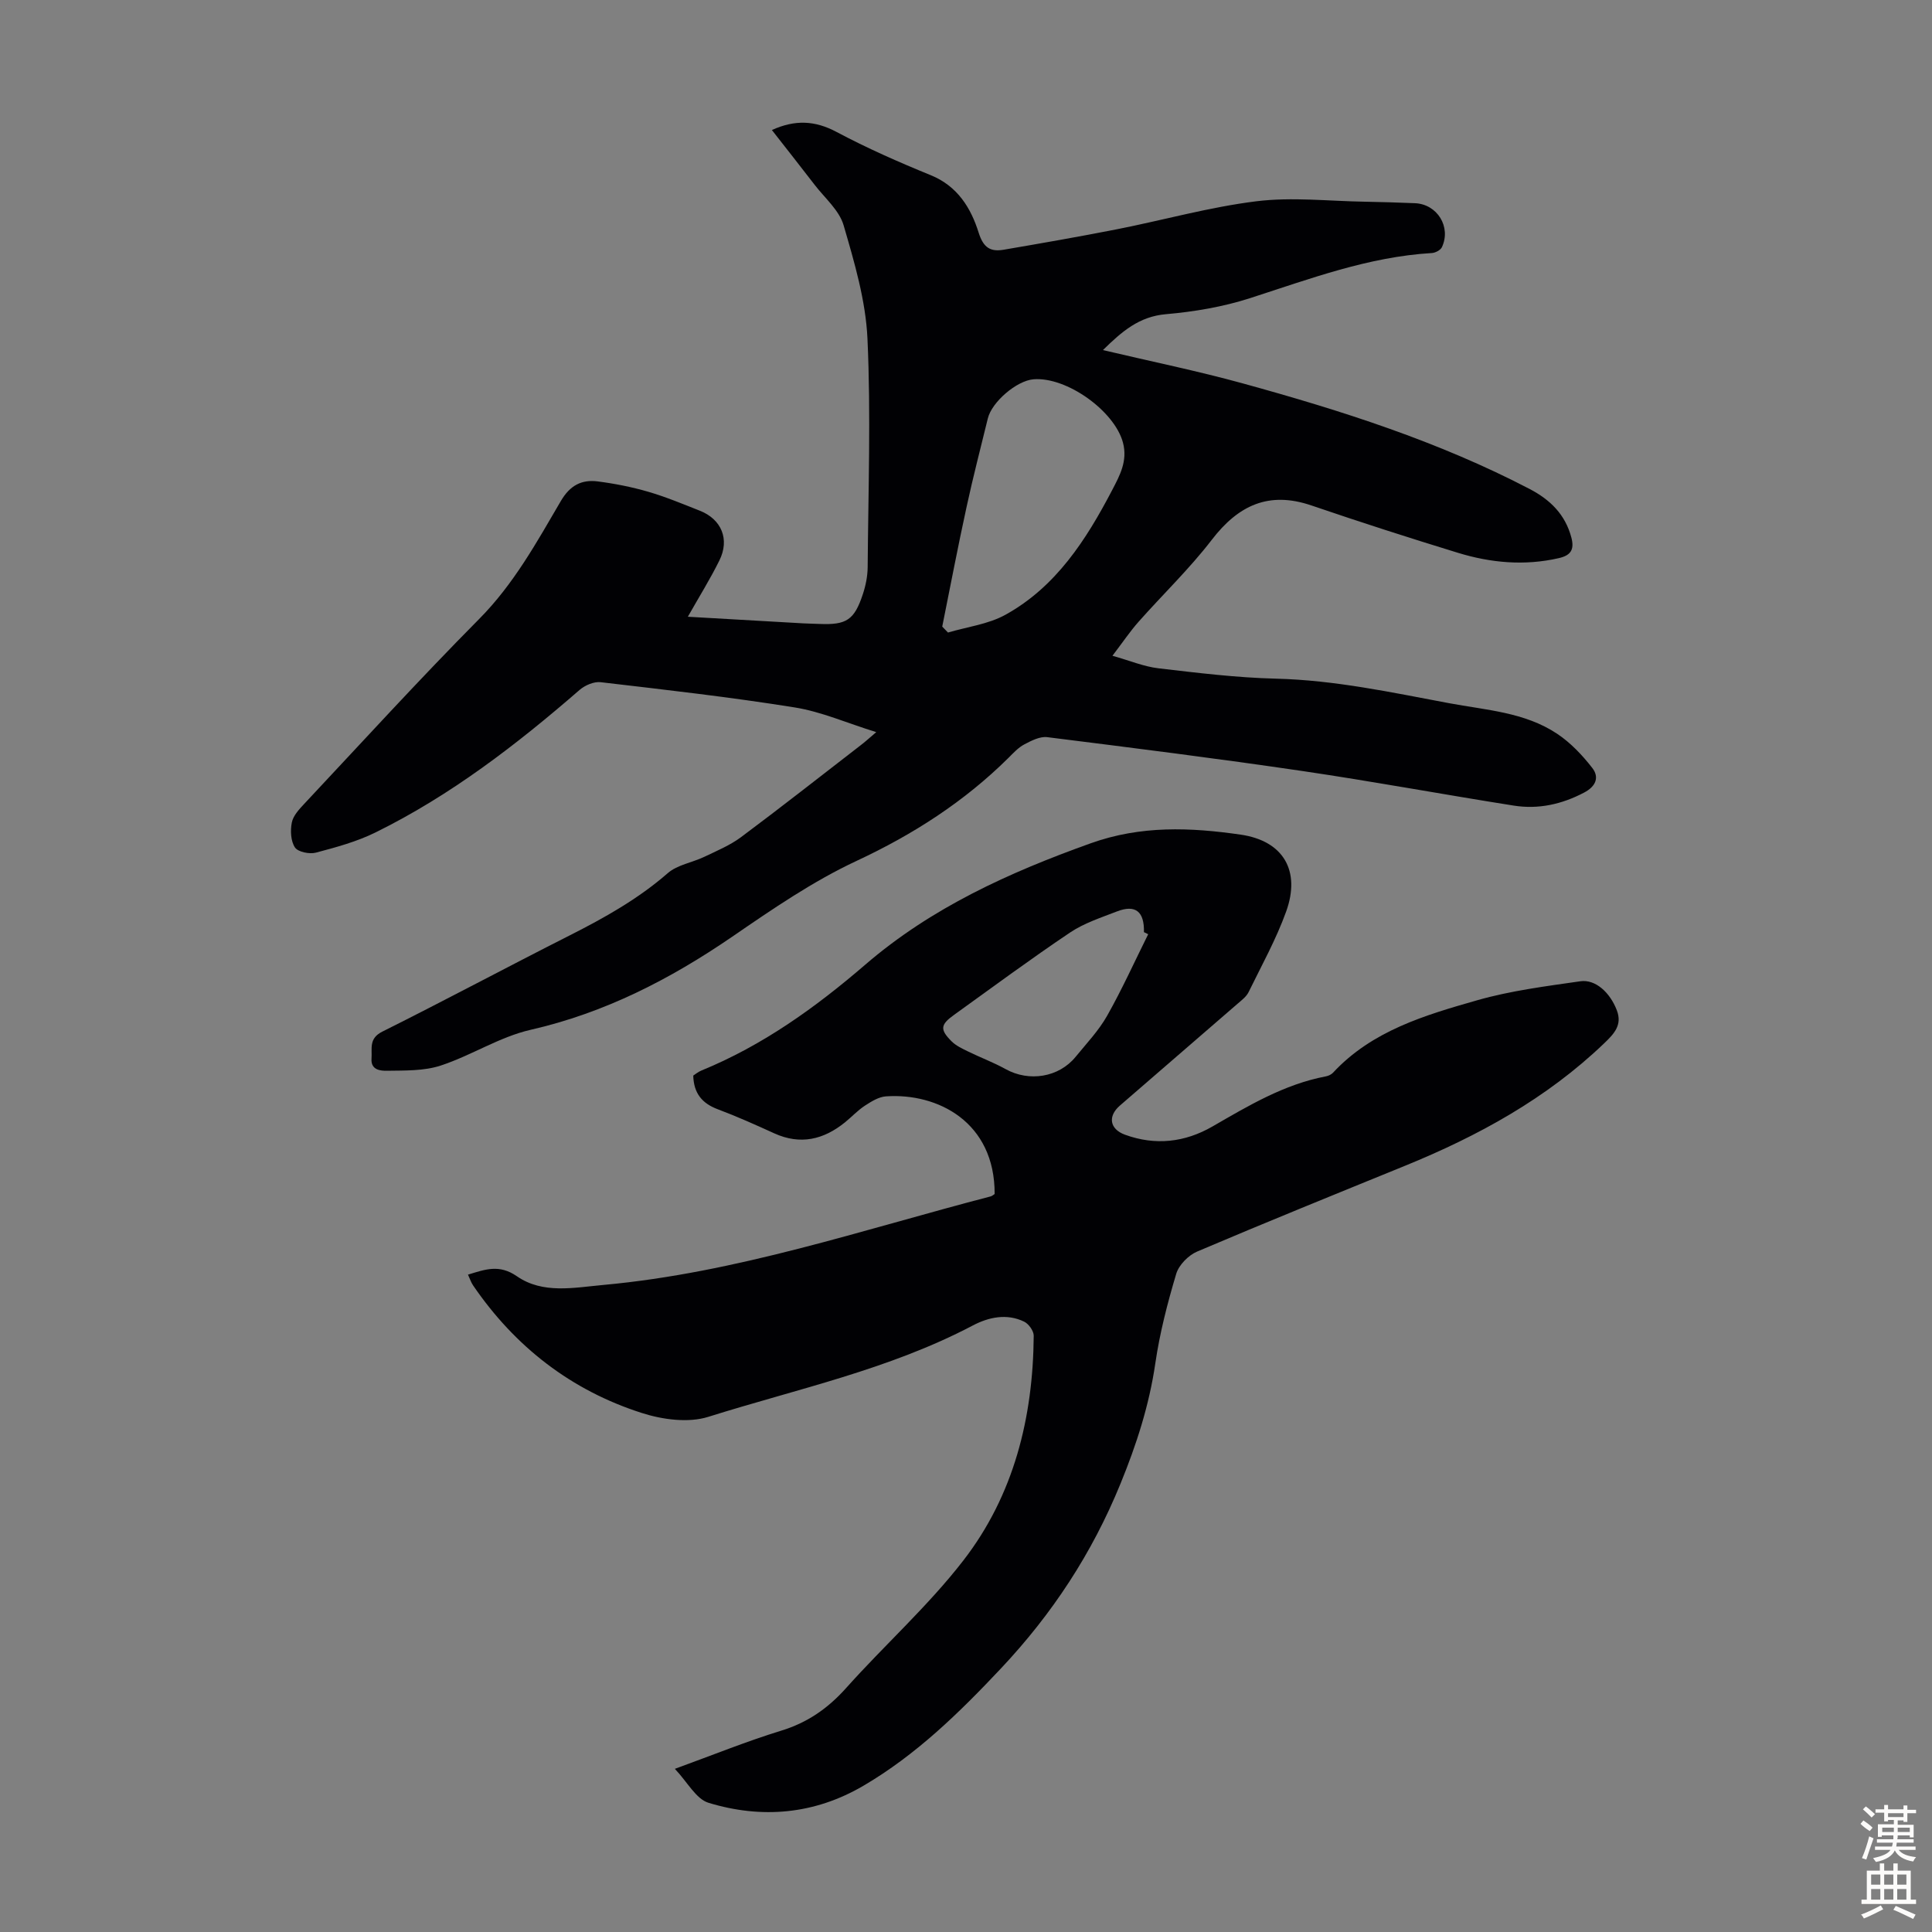
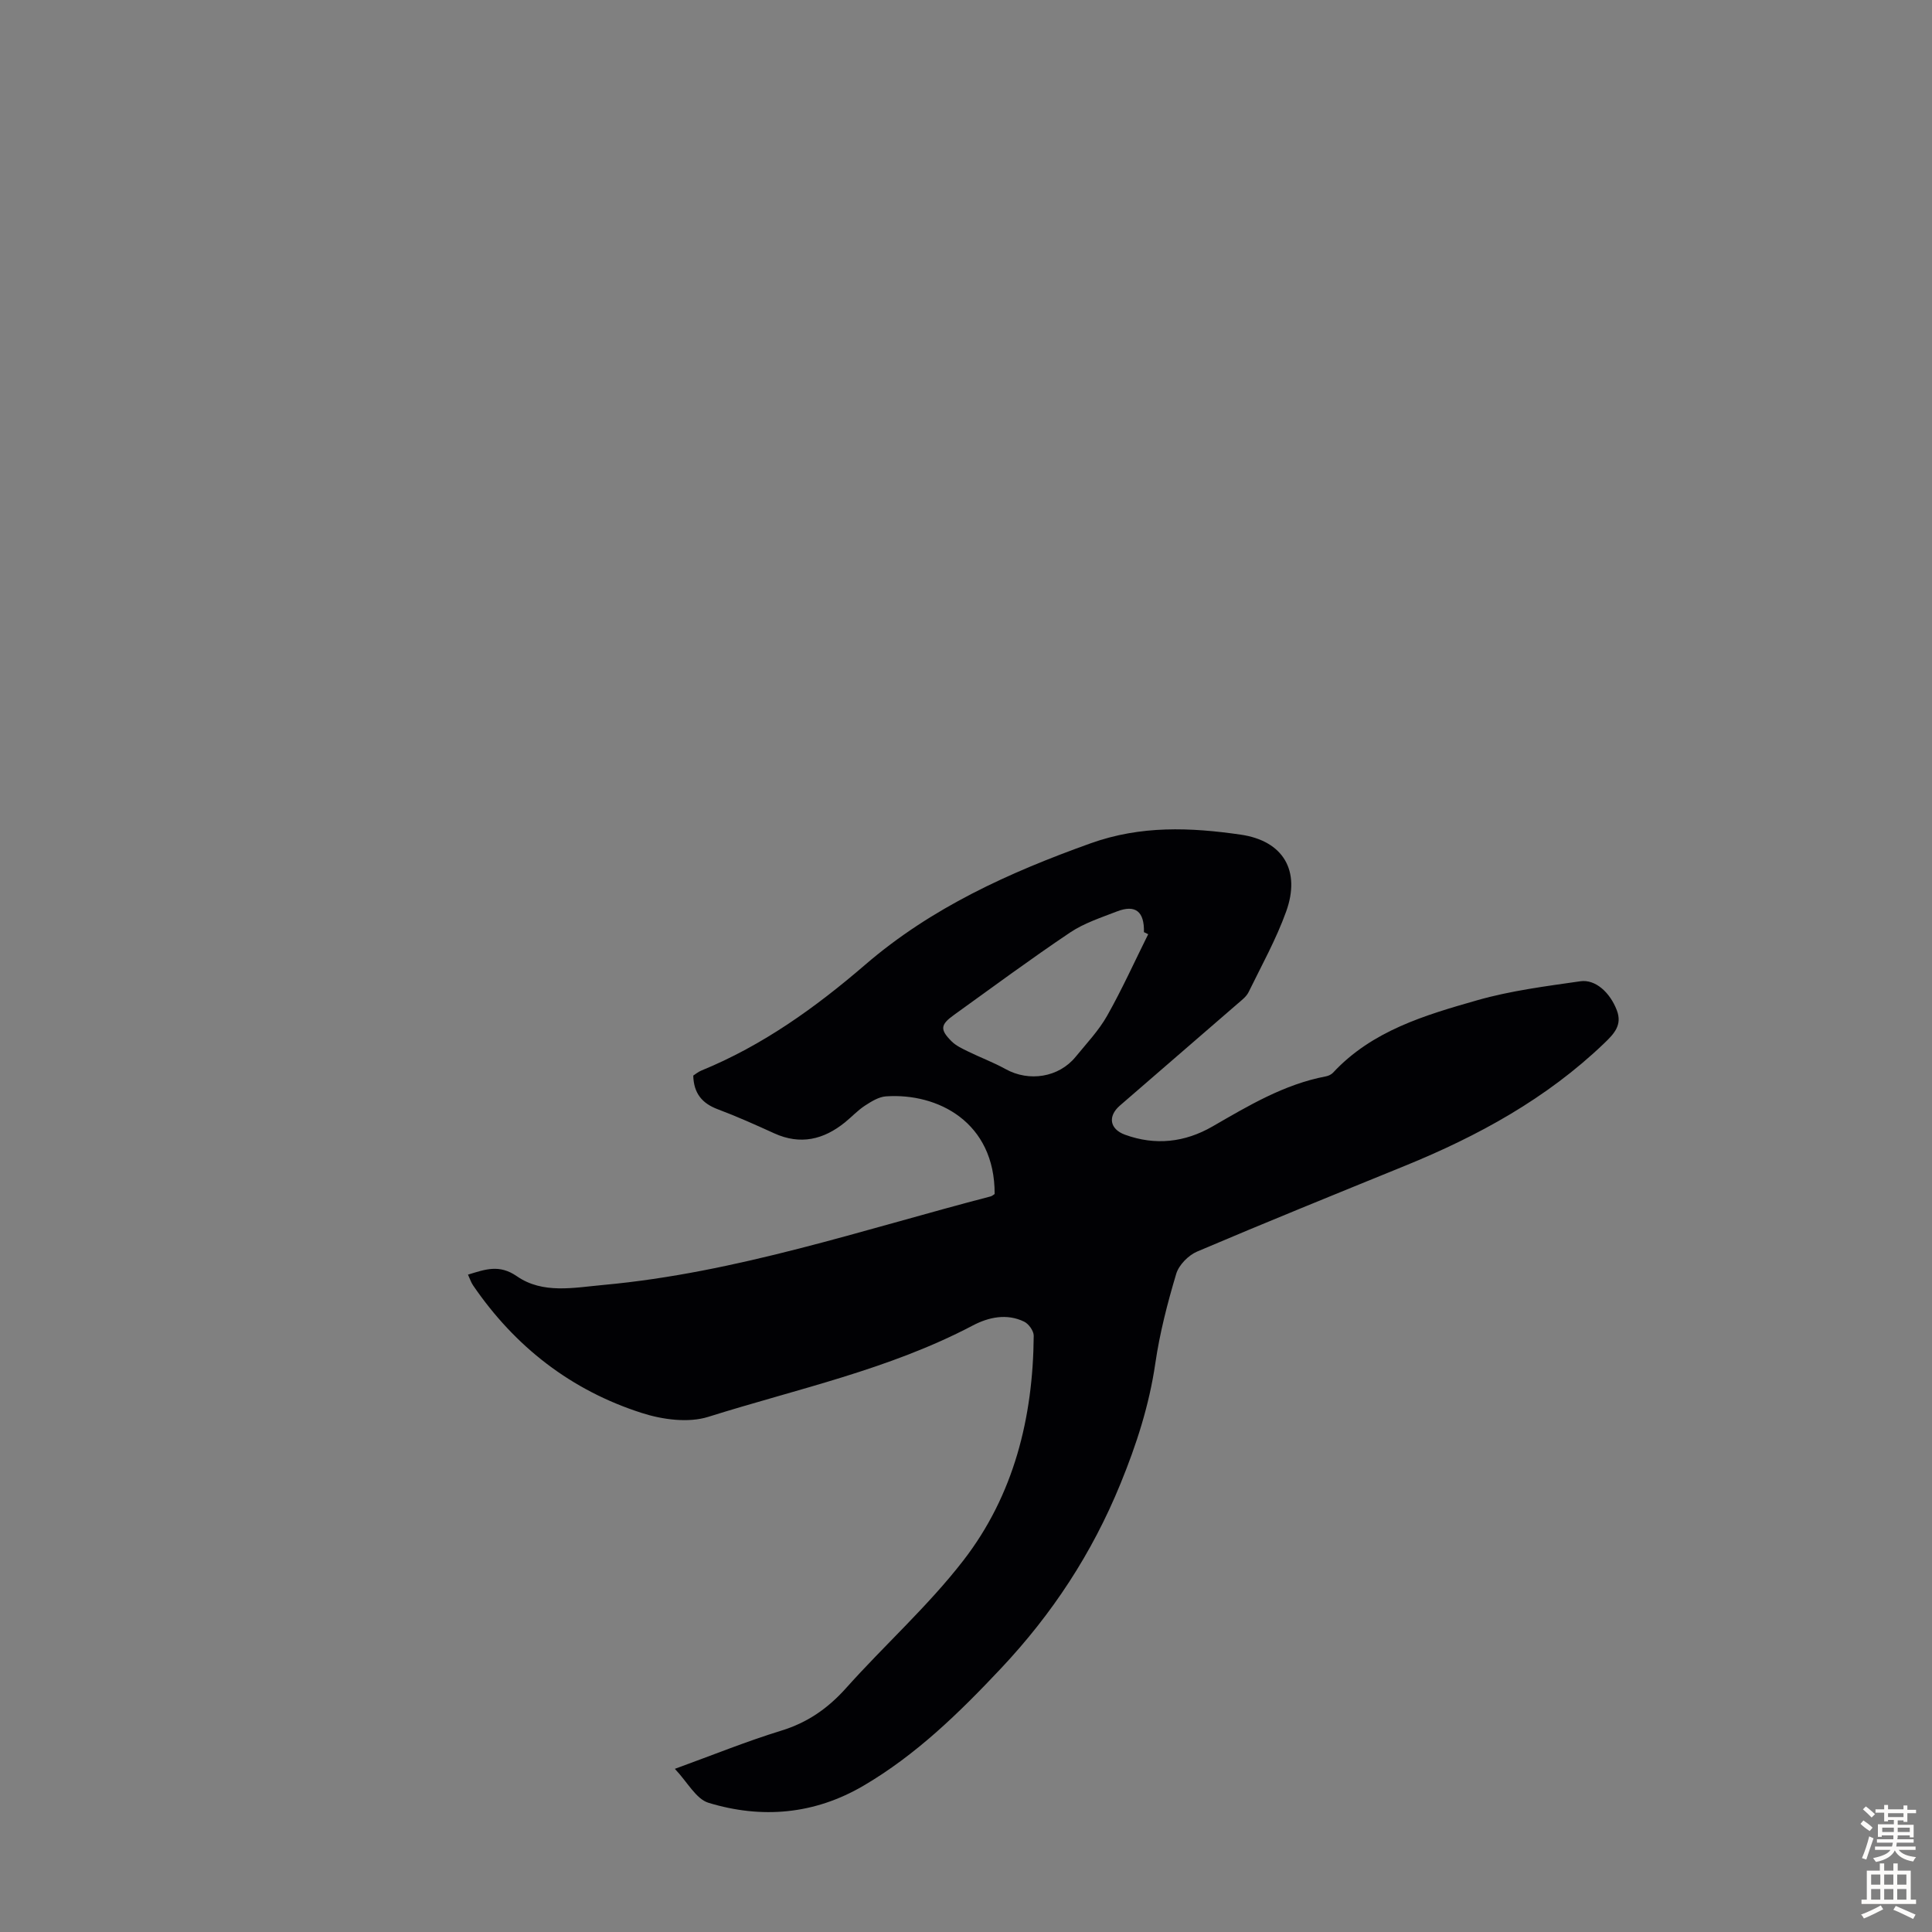
<svg xmlns="http://www.w3.org/2000/svg" enable-background="new 0 0 400 400" viewBox="0 0 400 400">
  <rect x="0" y="0" width="400" height="400" fill="#808080" stroke="none" />
-   <path d="m181.42 151.58c-6.12-1.9-11.37-4.23-16.86-5.11-13.34-2.14-26.78-3.66-40.21-5.23-1.39-.16-3.24.64-4.35 1.6-13.05 11.33-26.69 21.84-42.26 29.51-3.87 1.91-8.15 3.07-12.34 4.18-1.32.35-3.7-.13-4.33-1.07-.88-1.32-.98-3.5-.65-5.17.27-1.39 1.49-2.71 2.54-3.83 12.02-12.82 23.87-25.82 36.24-38.3 7.16-7.22 11.92-15.89 16.93-24.45 1.88-3.21 4.28-4.46 7.6-4.04 3.53.45 7.06 1.15 10.47 2.14 3.64 1.06 7.16 2.53 10.7 3.93 4.48 1.77 6.21 5.91 4.05 10.28-1.91 3.87-4.21 7.55-6.54 11.67 8.15.47 16.03.92 23.91 1.37 1.12.06 2.24.07 3.35.12 5.58.23 7.2-.8 8.97-6.15.59-1.78.98-3.71 1-5.58.12-15.77.68-31.57-.04-47.31-.36-7.91-2.7-15.82-4.94-23.5-.91-3.12-3.9-5.64-6.01-8.39-2.9-3.78-5.87-7.52-8.84-11.33 4.84-2.19 8.96-1.96 13.39.4 6.3 3.35 12.88 6.25 19.5 8.95 5.55 2.26 8.32 6.79 9.92 11.9.99 3.15 2.47 4 5.2 3.53 7.82-1.34 15.63-2.7 23.41-4.23 9.64-1.9 19.18-4.6 28.9-5.8 7.36-.91 14.94-.03 22.42.09 3.47.06 6.93.17 10.4.31 4.61.19 7.55 4.91 5.58 9.11-.29.61-1.36 1.17-2.1 1.21-13.13.78-25.27 5.36-37.62 9.34-5.59 1.8-11.55 2.81-17.42 3.32-5.56.48-9.11 3.58-13.04 7.43 9.94 2.35 19.56 4.31 29 6.91 20.38 5.61 40.49 12.02 59.33 21.84 4.27 2.23 7.39 5.27 8.66 10.08.66 2.52-.16 3.69-2.62 4.25-7.08 1.62-14.06.98-20.88-1.11-10.14-3.11-20.25-6.36-30.29-9.79-8.86-3.03-15.17-.05-20.67 7.11-4.61 6-10.13 11.29-15.16 16.97-1.76 1.99-3.25 4.21-5.4 7.03 3.63 1.02 6.51 2.24 9.49 2.59 8.1.95 16.23 1.95 24.37 2.15 12.17.3 23.95 2.85 35.8 5.07 7.67 1.44 15.69 1.86 22.41 6.34 2.78 1.85 5.21 4.42 7.27 7.07 1.47 1.88.82 3.79-1.68 5.1-4.63 2.44-9.48 3.51-14.58 2.7-14.58-2.3-29.1-5-43.7-7.15-17.59-2.59-35.23-4.81-52.88-7.02-1.51-.19-3.29.73-4.75 1.5-1.25.66-2.28 1.79-3.31 2.82-9.15 9.06-19.7 15.83-31.42 21.3-9.06 4.23-17.46 10.01-25.75 15.7-12.86 8.81-26.37 15.76-41.73 19.27-6.44 1.47-12.29 5.33-18.64 7.41-3.46 1.13-7.39 1.01-11.11 1.07-1.25.02-3.37-.11-3.19-2.51.15-2.09-.61-4.17 2.23-5.59 13-6.49 25.82-13.36 38.79-19.92 7.21-3.65 14.17-7.54 20.32-12.9 1.99-1.73 5.06-2.18 7.55-3.37 2.59-1.24 5.31-2.37 7.59-4.06 8.34-6.22 16.53-12.66 24.76-19.02.81-.61 1.55-1.28 3.26-2.74zm13.66-21.85c.4.41.79.82 1.19 1.23 3.98-1.18 8.32-1.71 11.88-3.67 10.48-5.79 16.72-15.51 22.1-25.8 1.58-3.03 3.25-6.05 2.25-9.84-1.72-6.53-11.64-13.69-18.54-13.12-3.47.29-8.61 4.68-9.44 8.1-1.48 6.07-3.06 12.12-4.38 18.23-1.81 8.27-3.39 16.58-5.06 24.87z" fill="#010104" />
  <path d="m96.89 263.9c3.6-1.1 6.47-2.19 10.12.33 5.38 3.73 11.79 2.36 17.94 1.8 27.55-2.52 53.62-11.43 80.16-18.33.3-.08.56-.33.82-.49.06-14.9-11.79-20.96-22.5-20.22-1.49.1-3.03 1.06-4.35 1.92-1.49.97-2.72 2.31-4.11 3.44-4.44 3.6-9.25 4.76-14.68 2.29-3.86-1.76-7.74-3.5-11.71-4.99-3.18-1.2-4.95-3.25-5.05-6.96.41-.26 1-.77 1.67-1.04 12.69-5.19 23.64-13.05 33.95-21.93 13.7-11.8 29.75-19.07 46.65-25.12 10.41-3.73 20.67-3.3 31.05-1.8 8.87 1.28 12.47 7.49 9.44 15.91-2.07 5.75-5.08 11.17-7.78 16.69-.46.95-1.44 1.68-2.27 2.4-8.12 7.04-16.25 14.06-24.38 21.1-2.55 2.21-2.12 4.87 1.06 6.03 6.28 2.29 12.39 1.59 18.1-1.7 7.47-4.31 14.85-8.74 23.49-10.38.52-.1 1.11-.37 1.47-.75 8.09-8.71 19.04-11.92 29.87-15.01 6.93-1.98 14.19-2.9 21.35-3.93 3.12-.45 6.13 2.32 7.54 5.99 1.19 3.08-.57 4.9-2.65 6.89-11.92 11.42-26.06 19.15-41.19 25.32-14.37 5.86-28.76 11.68-43.04 17.76-1.82.77-3.79 2.78-4.34 4.62-1.81 6.06-3.41 12.25-4.32 18.5-1.27 8.71-3.9 16.84-7.23 24.98-5.88 14.39-14.11 26.93-24.76 38.24-8.65 9.19-17.55 17.88-28.48 24.28-10.12 5.92-21.01 6.87-32.04 3.51-2.59-.79-4.35-4.28-6.97-7.03 7.99-2.91 14.91-5.72 22.01-7.9 5.45-1.67 9.67-4.61 13.44-8.82 7.97-8.92 16.99-16.99 24.28-26.42 10.45-13.5 14.44-29.56 14.57-46.53.01-.99-1.03-2.45-1.97-2.91-3.62-1.76-7.38-.93-10.67.8-17.28 9.1-36.32 13.11-54.73 18.9-4.14 1.3-9.49.58-13.78-.8-14.62-4.68-26.24-13.7-34.92-26.41-.42-.61-.65-1.35-1.06-2.23zm140.83-70.48c-.29-.14-.59-.28-.88-.43.1-4.27-1.75-5.77-5.58-4.29-3.32 1.29-6.82 2.42-9.73 4.38-8.15 5.47-16.05 11.32-24.02 17.05-2.81 2.02-2.94 3.02-.5 5.46.91.91 2.18 1.5 3.36 2.08 2.59 1.27 5.31 2.28 7.82 3.67 4.85 2.7 11.02 1.74 14.51-2.54 2.26-2.77 4.78-5.42 6.52-8.5 3.09-5.47 5.69-11.23 8.5-16.88z" fill="#010104" />
  <g fill="#fcfbfa">
    <path d="m385.2 377.6.6-.7c.6.4 1.3.9 1.9 1.5l-.6.7c-.8-.5-1.4-1-1.9-1.5zm.3 7.1c.6-1.4 1.1-2.9 1.5-4.5.3.1.6.3.9.4-.5 1.4-1 2.9-1.5 4.4zm.2-10.1.6-.6c.7.5 1.3 1.1 1.9 1.6l-.7.7c-.6-.6-1.2-1.2-1.8-1.7zm8.4-.8h.8v.9h1.8v.7h-1.8v1.8h-.8v-.3h-1.2v.9h3.3v2.6h-.8v-.4h-2.5c0 .3 0 .6-.1.8h3.4v.7h-3.5c0 .3-.1.6-.1.8h4v.7h-3.5c.7.9 1.9 1.3 3.6 1.5-.2.2-.4.5-.6.9-1.9-.3-3.2-1.1-3.8-2.3-.5 1.1-1.8 2-3.9 2.4-.2-.3-.4-.5-.6-.8 1.9-.4 3.1-.9 3.6-1.7h-3.2v-.7h3.5c.1-.2.1-.5.2-.8h-3.3v-.7h3.4c0-.2 0-.5 0-.8h-2.4v.3h-.8v-2.6h3.3v-.9h-1.2v.3h-.8v-1.8h-1.8v-.7h1.8v-.9h.8v.9h3.2zm-4.4 5.5h2.4c0-.3 0-.6 0-.9h-2.4zm1.2-3.1h3.2v-.8h-3.2zm4.4 2.2h-2.4v.9h2.5v-.9z" />
    <path d="m389.2 385.8h.9v1.5h1.9v-1.5h.9v1.5h2.7v6h1.1v.9h-11.3v-.9h1.1v-6h2.7zm.2 8.7.5.8c-1.2.6-2.5 1.3-4 1.9-.2-.3-.3-.6-.6-.8 1.6-.6 3-1.3 4.1-1.9zm-2-4.3h1.9v-2.1h-1.9zm0 3.1h1.9v-2.2h-1.9zm2.7-3.1h1.9v-2.1h-1.9zm0 3.1h1.9v-2.2h-1.9zm2.4 1.3c1.4.6 2.7 1.2 4.1 1.8l-.5.9c-1.5-.7-2.8-1.4-4.1-1.9zm2.2-6.5h-1.9v2.1h1.9zm-1.9 5.2h1.9v-2.2h-1.9z" />
  </g>
</svg>